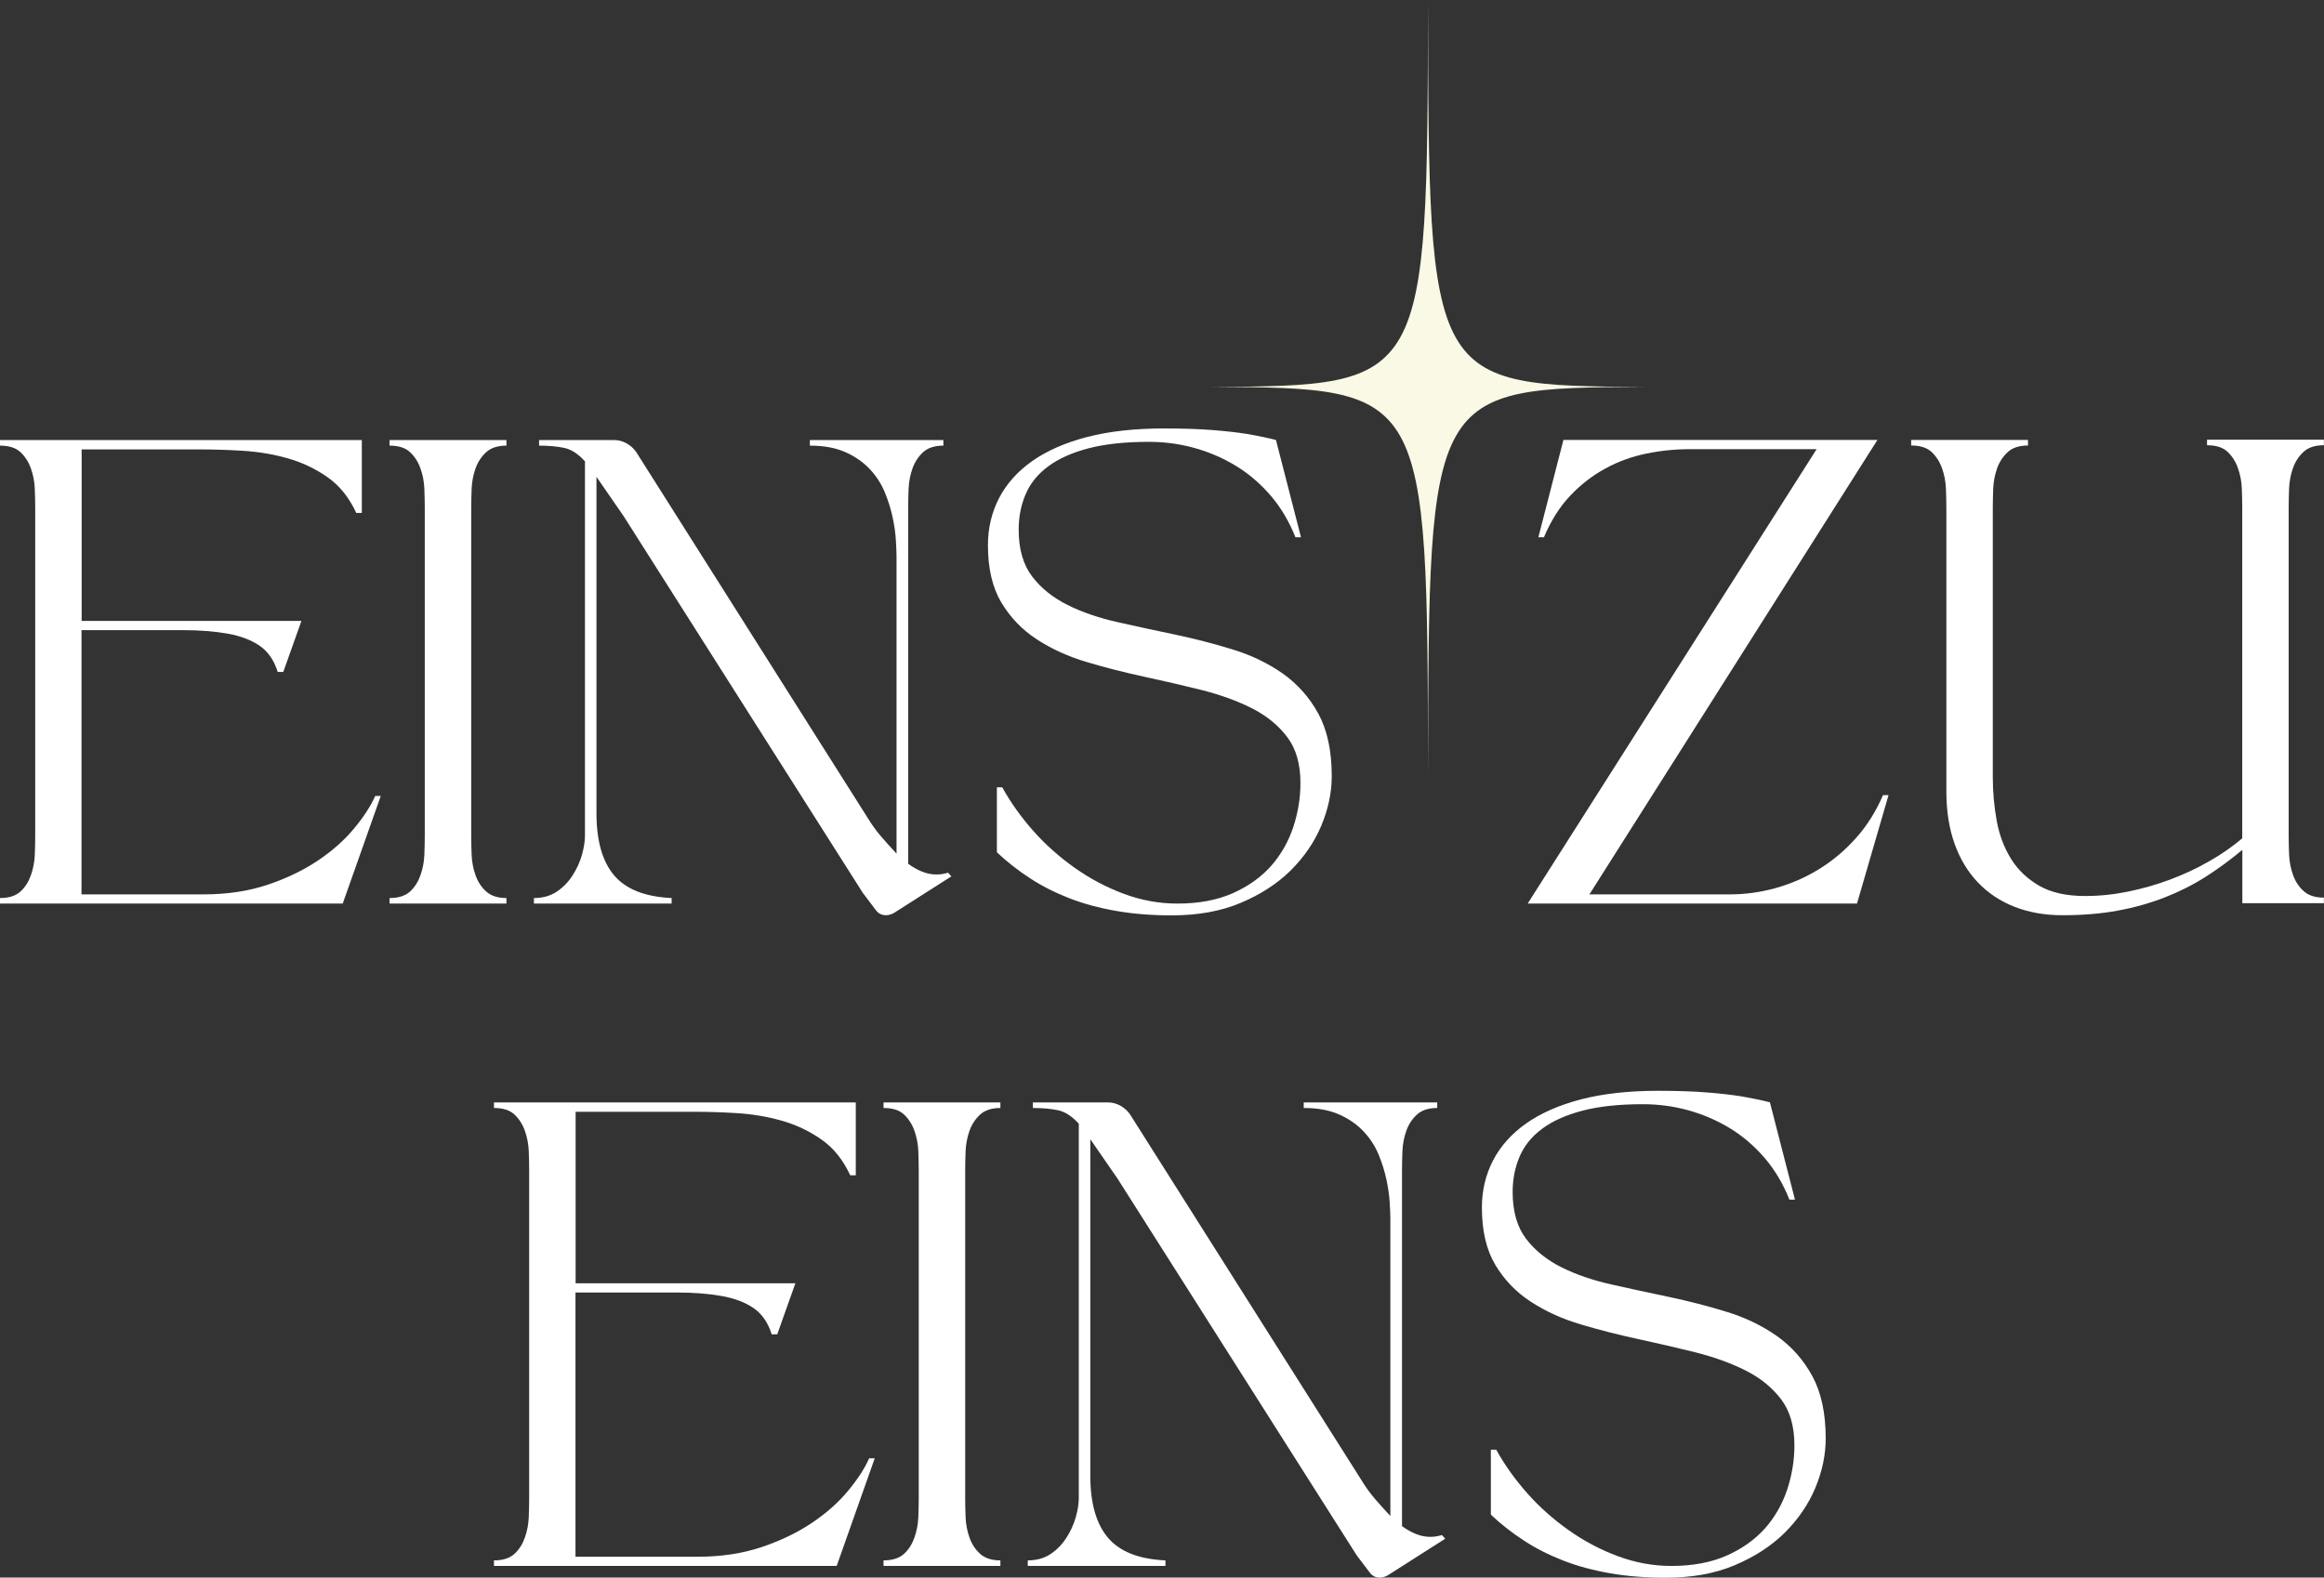
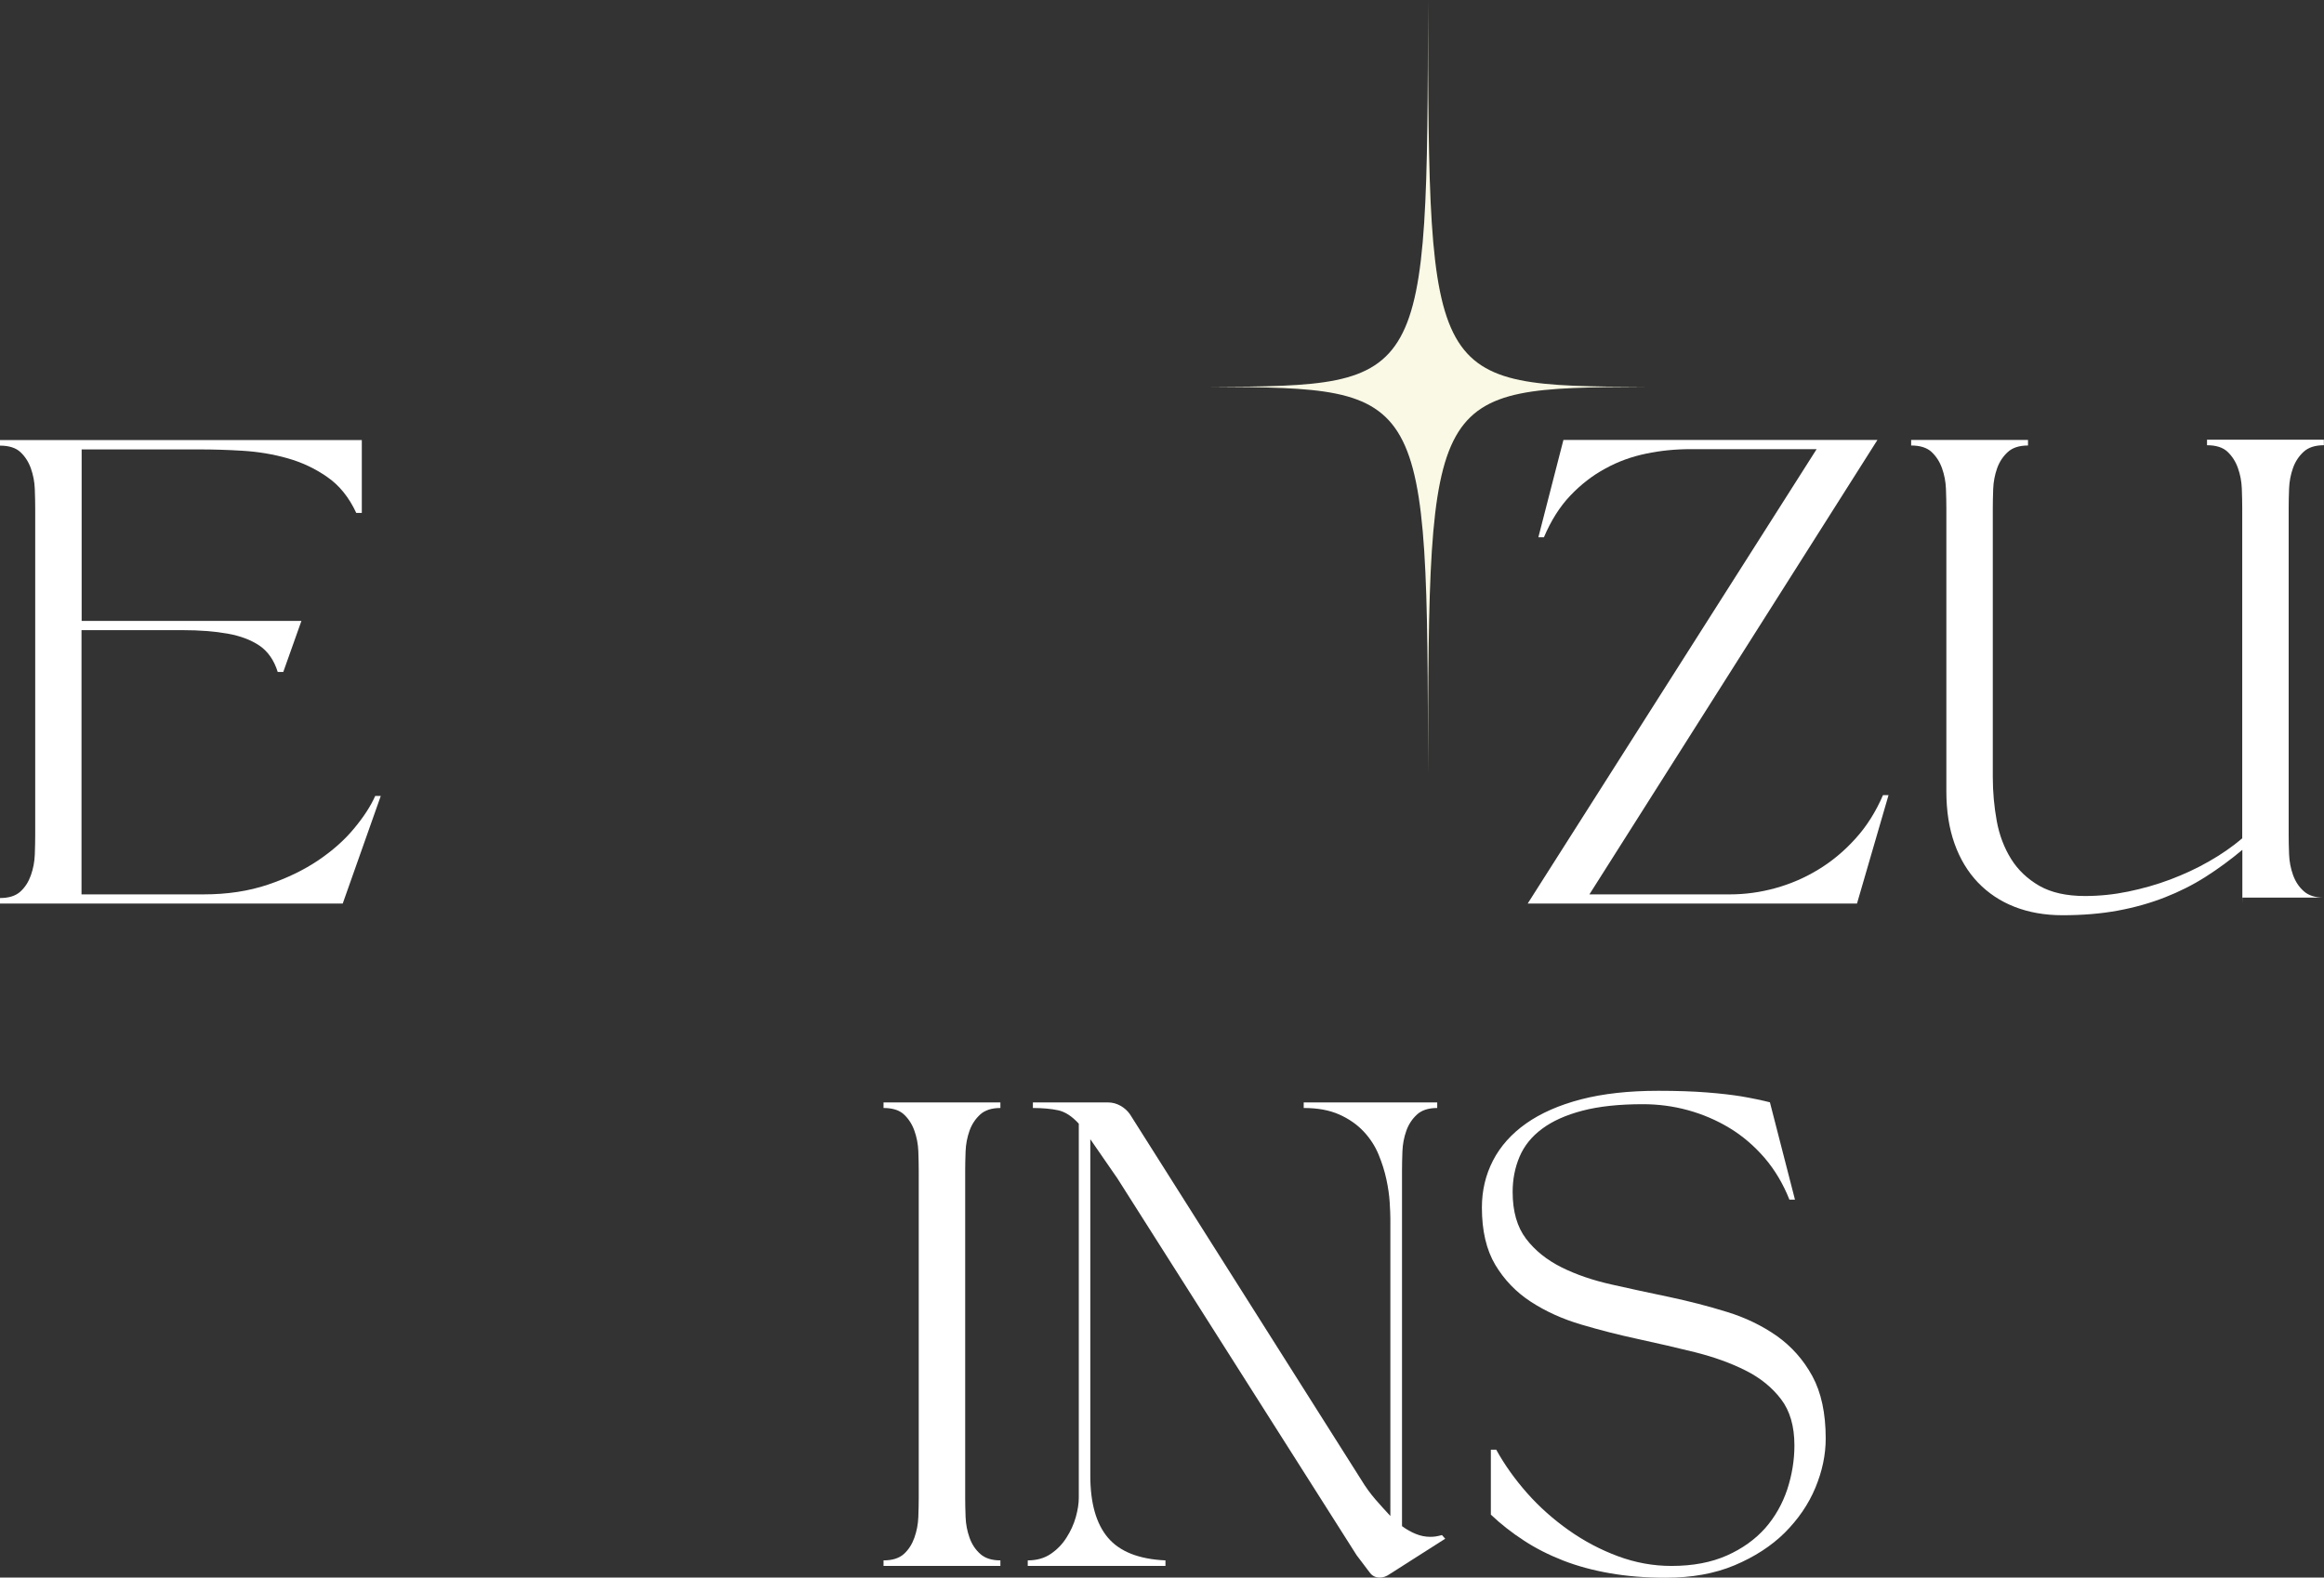
<svg xmlns="http://www.w3.org/2000/svg" id="Ebene_2" data-name="Ebene 2" viewBox="0 0 171.63 116.54">
  <rect x="0" y="0" width="171.63" height="116.54" fill="#333333" stroke="none" />
  <defs>
    <style>
      .cls-1 {
        fill: #fff;
      }

      .cls-2 {
        fill: #faf9e5;
      }
    </style>
  </defs>
  <g id="Ebene_1-2" data-name="Ebene 1">
    <path class="cls-2" d="M121.46,28.58c-15.92.08-15.95.14-16,28.58-.04-28.44-.08-28.5-16-28.58,15.92-.08,15.95-.14,16-28.58.04,28.44.08,28.5,16,28.58Z" />
    <g>
      <path class="cls-1" d="M0,66.34c.66,0,1.16-.16,1.51-.48s.6-.72.77-1.2c.17-.48.27-.99.29-1.52s.03-1.01.03-1.42v-24.18c0-.41-.01-.88-.03-1.42-.02-.54-.12-1.04-.29-1.52-.17-.48-.43-.88-.77-1.2s-.85-.48-1.51-.48v-.41h26.72v5.38h-.41c-.53-1.14-1.24-2.03-2.14-2.65-.9-.63-1.88-1.09-2.95-1.39-1.06-.3-2.16-.48-3.29-.55-1.13-.07-2.19-.1-3.17-.1H6.03v12.67h16.23l-1.34,3.77h-.41c-.27-.87-.72-1.51-1.34-1.94-.62-.42-1.4-.72-2.35-.89-.95-.17-2.07-.26-3.37-.26h-7.43v19.52h9.01c1.76,0,3.34-.24,4.76-.72,1.42-.48,2.65-1.08,3.72-1.8,1.06-.72,1.94-1.5,2.64-2.35.7-.84,1.22-1.64,1.56-2.4h.41l-2.81,7.95H0v-.41Z" />
-       <path class="cls-1" d="M28.77,66.34c.66,0,1.16-.16,1.51-.48s.6-.72.77-1.2c.17-.48.27-.99.29-1.52.02-.54.03-1.01.03-1.42v-24.18c0-.41-.01-.88-.03-1.42-.02-.54-.12-1.04-.29-1.52-.17-.48-.43-.88-.77-1.2s-.85-.48-1.51-.48v-.41h8.63v.41c-.64,0-1.14.16-1.49.48-.35.32-.62.72-.79,1.2-.17.48-.27.99-.29,1.52-.02.54-.03,1.01-.03,1.42v24.18c0,.41.01.88.03,1.42s.12,1.04.29,1.52c.17.48.43.88.79,1.2.35.32.85.48,1.49.48v.41h-8.63v-.41Z" />
-       <path class="cls-1" d="M44.05,35.24v24.83c0,2.03.43,3.56,1.3,4.59.87,1.03,2.28,1.59,4.25,1.68v.41h-10.17v-.41c.66,0,1.23-.16,1.7-.48.47-.32.86-.72,1.16-1.2.31-.48.54-.99.69-1.52.15-.54.22-1.01.22-1.42v-27.64c-.5-.55-1.01-.88-1.52-.99-.51-.11-1.14-.17-1.87-.17v-.41h5.55c.32,0,.62.08.91.24.29.16.52.37.7.62l17.09,27.02c.32.53.67,1.01,1.04,1.44s.75.84,1.11,1.23v-21.99c0-.27-.02-.67-.05-1.18s-.11-1.07-.24-1.68-.32-1.22-.58-1.85c-.26-.63-.63-1.2-1.11-1.71-.48-.51-1.08-.93-1.8-1.25s-1.59-.48-2.62-.48v-.41h9.86v.41c-.64,0-1.14.16-1.49.48s-.62.72-.79,1.2c-.17.48-.27.99-.29,1.52-.02.54-.03,1.01-.03,1.42v26.27c.34.25.68.44,1.03.58.34.14.7.21,1.06.21.14,0,.27-.01.41-.03s.29-.06.45-.1l.24.27-4.08,2.6c-.25.18-.5.27-.75.27-.32,0-.57-.13-.75-.38l-.96-1.27-17.67-27.84-1.99-2.88Z" />
-       <path class="cls-1" d="M74.01,58.15c.62,1.12,1.38,2.19,2.29,3.22.91,1.03,1.94,1.94,3.07,2.74s2.34,1.44,3.63,1.92c1.29.48,2.61.72,3.96.72,1.58,0,2.94-.26,4.09-.77,1.15-.51,2.09-1.19,2.83-2.02.73-.83,1.27-1.79,1.63-2.86.35-1.07.53-2.16.53-3.25,0-1.42-.33-2.56-.99-3.42-.66-.87-1.54-1.58-2.62-2.12-1.09-.55-2.32-.99-3.7-1.34-1.38-.34-2.79-.67-4.23-.98s-2.85-.67-4.23-1.08c-1.38-.41-2.61-.97-3.7-1.68-1.09-.71-1.96-1.62-2.62-2.72-.66-1.11-.99-2.52-.99-4.23,0-1.26.27-2.41.82-3.48.55-1.06,1.36-1.97,2.45-2.74,1.08-.76,2.44-1.36,4.06-1.78,1.62-.42,3.52-.63,5.69-.63,1.37,0,2.56.04,3.58.12,1.02.08,1.87.18,2.55.29.82.14,1.53.29,2.12.44l1.85,7.19h-.41c-.46-1.16-1.07-2.19-1.83-3.08-.77-.89-1.63-1.63-2.59-2.21s-1.99-1.02-3.08-1.32c-1.1-.3-2.2-.44-3.32-.44-1.76,0-3.25.16-4.47.48-1.22.32-2.22.77-2.98,1.34-.77.57-1.32,1.26-1.66,2.06-.34.8-.51,1.67-.51,2.6,0,1.44.33,2.59.99,3.46.66.87,1.54,1.57,2.62,2.11,1.08.54,2.32.96,3.7,1.27,1.38.31,2.8.62,4.25.92,1.45.31,2.87.67,4.25,1.1,1.38.42,2.61,1.02,3.7,1.78,1.08.77,1.96,1.75,2.62,2.96.66,1.21.99,2.75.99,4.62,0,1.21-.26,2.43-.77,3.65-.51,1.22-1.27,2.32-2.26,3.31-.99.98-2.23,1.78-3.7,2.4-1.47.62-3.17.92-5.09.92-1.48,0-2.85-.11-4.11-.33-1.26-.22-2.41-.53-3.46-.94-1.05-.41-2.02-.9-2.89-1.47-.88-.57-1.7-1.21-2.45-1.92v-4.8h.41Z" />
      <path class="cls-1" d="M117.37,66.07h10.38c1.12,0,2.24-.15,3.36-.46,1.12-.31,2.17-.76,3.17-1.37.99-.6,1.91-1.36,2.74-2.28.83-.91,1.51-1.99,2.04-3.22h.41l-2.33,8.01h-24.32l21.34-33.57h-9.32c-1.12,0-2.21.11-3.27.33-1.06.22-2.07.58-3.01,1.1-.95.51-1.81,1.18-2.59,2-.78.82-1.43,1.85-1.95,3.08h-.41l1.85-7.19h23.19l-21.27,33.57Z" />
-       <path class="cls-1" d="M165.6,66.75v-3.97c-.87.73-1.77,1.39-2.71,1.99s-1.94,1.1-3.01,1.52c-1.07.42-2.23.75-3.48.98s-2.61.34-4.09.34c-1.3,0-2.48-.21-3.53-.62-1.05-.41-1.95-1.01-2.71-1.8-.75-.79-1.33-1.75-1.73-2.88-.4-1.13-.6-2.41-.6-3.85v-20.93c0-.41-.01-.88-.03-1.42-.02-.54-.12-1.04-.29-1.52-.17-.48-.43-.88-.77-1.2s-.85-.48-1.51-.48v-.41h8.63v.41c-.64,0-1.14.16-1.49.48-.35.32-.62.72-.79,1.2-.17.48-.27.99-.29,1.52-.02.54-.03,1.01-.03,1.42v19.86c0,1.12.1,2.2.29,3.25.19,1.05.55,1.99,1.06,2.81.51.82,1.21,1.48,2.09,1.99.88.5,2,.75,3.37.75,1.07,0,2.14-.11,3.2-.33,1.06-.22,2.09-.51,3.1-.89,1-.38,1.96-.82,2.86-1.34.9-.51,1.72-1.08,2.45-1.7v-24.42c0-.41-.01-.88-.03-1.42-.02-.54-.12-1.04-.29-1.52-.17-.48-.43-.88-.77-1.2s-.85-.48-1.51-.48v-.41h8.63v.41c-.64,0-1.14.16-1.49.48-.35.32-.62.72-.79,1.2-.17.48-.27.99-.29,1.52-.02.54-.03,1.01-.03,1.42v24.18c0,.41.01.88.03,1.42s.12,1.04.29,1.52c.17.48.43.88.79,1.2.35.32.85.48,1.49.48v.41h-6.03Z" />
-       <path class="cls-1" d="M36.48,115.27c.66,0,1.16-.16,1.51-.48s.6-.72.77-1.2c.17-.48.27-.99.29-1.52s.03-1.01.03-1.42v-24.18c0-.41-.01-.88-.03-1.42-.02-.54-.12-1.04-.29-1.52-.17-.48-.43-.88-.77-1.2s-.85-.48-1.51-.48v-.41h26.72v5.38h-.41c-.53-1.14-1.24-2.03-2.14-2.65-.9-.63-1.88-1.09-2.95-1.39-1.06-.3-2.16-.48-3.29-.55-1.13-.07-2.19-.1-3.17-.1h-8.73v12.67h16.23l-1.34,3.77h-.41c-.27-.87-.72-1.51-1.34-1.94-.62-.42-1.4-.72-2.35-.89-.95-.17-2.07-.26-3.37-.26h-7.43v19.52h9.01c1.76,0,3.34-.24,4.76-.72,1.42-.48,2.65-1.08,3.72-1.8,1.06-.72,1.94-1.5,2.64-2.35.7-.84,1.22-1.64,1.56-2.4h.41l-2.81,7.95h-25.31v-.41Z" />
+       <path class="cls-1" d="M165.6,66.75v-3.97c-.87.73-1.77,1.39-2.71,1.99s-1.94,1.1-3.01,1.52c-1.07.42-2.23.75-3.48.98s-2.61.34-4.09.34c-1.3,0-2.48-.21-3.53-.62-1.05-.41-1.95-1.01-2.71-1.8-.75-.79-1.33-1.75-1.73-2.88-.4-1.13-.6-2.41-.6-3.85v-20.93c0-.41-.01-.88-.03-1.42-.02-.54-.12-1.04-.29-1.52-.17-.48-.43-.88-.77-1.2s-.85-.48-1.51-.48v-.41h8.63v.41c-.64,0-1.14.16-1.49.48-.35.32-.62.72-.79,1.2-.17.48-.27.99-.29,1.52-.02.54-.03,1.01-.03,1.42v19.86c0,1.12.1,2.2.29,3.25.19,1.05.55,1.99,1.06,2.81.51.82,1.21,1.48,2.09,1.99.88.5,2,.75,3.37.75,1.07,0,2.14-.11,3.2-.33,1.06-.22,2.09-.51,3.1-.89,1-.38,1.96-.82,2.86-1.34.9-.51,1.72-1.08,2.45-1.7v-24.42c0-.41-.01-.88-.03-1.42-.02-.54-.12-1.04-.29-1.52-.17-.48-.43-.88-.77-1.2s-.85-.48-1.51-.48v-.41h8.63v.41c-.64,0-1.14.16-1.49.48-.35.32-.62.72-.79,1.2-.17.48-.27.99-.29,1.52-.02.54-.03,1.01-.03,1.42v24.18c0,.41.01.88.03,1.42s.12,1.04.29,1.52c.17.48.43.88.79,1.2.35.32.85.48,1.49.48h-6.03Z" />
      <path class="cls-1" d="M65.25,115.27c.66,0,1.16-.16,1.51-.48s.6-.72.77-1.2c.17-.48.27-.99.29-1.52.02-.54.03-1.01.03-1.42v-24.18c0-.41-.01-.88-.03-1.42-.02-.54-.12-1.04-.29-1.52-.17-.48-.43-.88-.77-1.2s-.85-.48-1.51-.48v-.41h8.63v.41c-.64,0-1.14.16-1.49.48-.35.32-.62.72-.79,1.2-.17.48-.27.99-.29,1.52-.02.54-.03,1.01-.03,1.42v24.18c0,.41.01.88.03,1.42s.12,1.04.29,1.52c.17.48.43.88.79,1.2.35.32.85.48,1.49.48v.41h-8.63v-.41Z" />
      <path class="cls-1" d="M80.52,84.17v24.83c0,2.03.43,3.56,1.3,4.59.87,1.03,2.28,1.59,4.25,1.68v.41h-10.17v-.41c.66,0,1.23-.16,1.7-.48.47-.32.86-.72,1.16-1.2.31-.48.54-.99.69-1.52.15-.54.22-1.01.22-1.42v-27.64c-.5-.55-1.01-.88-1.52-.99-.51-.11-1.14-.17-1.87-.17v-.41h5.55c.32,0,.62.08.91.24.29.16.52.37.7.62l17.09,27.02c.32.53.67,1.01,1.04,1.44s.75.84,1.11,1.23v-21.99c0-.27-.02-.67-.05-1.18s-.11-1.07-.24-1.68-.32-1.22-.58-1.85c-.26-.63-.63-1.2-1.11-1.71-.48-.51-1.08-.93-1.8-1.25s-1.59-.48-2.62-.48v-.41h9.86v.41c-.64,0-1.14.16-1.49.48s-.62.72-.79,1.2c-.17.48-.27.99-.29,1.52-.02.54-.03,1.01-.03,1.42v26.27c.34.25.68.44,1.03.58.34.14.7.21,1.06.21.14,0,.27-.01.41-.03s.29-.06.45-.1l.24.27-4.08,2.6c-.25.18-.5.27-.75.27-.32,0-.57-.13-.75-.38l-.96-1.27-17.67-27.84-1.99-2.88Z" />
      <path class="cls-1" d="M110.49,107.08c.62,1.12,1.38,2.19,2.29,3.22.91,1.03,1.94,1.94,3.07,2.74s2.34,1.44,3.63,1.92c1.29.48,2.61.72,3.96.72,1.58,0,2.94-.26,4.09-.77,1.15-.51,2.09-1.19,2.83-2.02.73-.83,1.27-1.79,1.63-2.86.35-1.07.53-2.16.53-3.25,0-1.42-.33-2.56-.99-3.42-.66-.87-1.54-1.58-2.62-2.12-1.09-.55-2.32-.99-3.7-1.34-1.38-.34-2.79-.67-4.23-.98s-2.85-.67-4.23-1.08c-1.38-.41-2.61-.97-3.7-1.68-1.09-.71-1.96-1.62-2.62-2.72-.66-1.11-.99-2.52-.99-4.23,0-1.26.27-2.41.82-3.48.55-1.06,1.36-1.97,2.45-2.74,1.08-.76,2.44-1.36,4.06-1.78,1.62-.42,3.52-.63,5.69-.63,1.37,0,2.56.04,3.58.12,1.02.08,1.87.18,2.55.29.82.14,1.53.29,2.12.44l1.85,7.19h-.41c-.46-1.16-1.07-2.19-1.83-3.08-.77-.89-1.63-1.63-2.59-2.21s-1.99-1.02-3.08-1.32c-1.1-.3-2.2-.44-3.32-.44-1.76,0-3.25.16-4.47.48-1.22.32-2.22.77-2.98,1.34-.77.57-1.32,1.26-1.66,2.06-.34.8-.51,1.67-.51,2.6,0,1.44.33,2.59.99,3.46.66.87,1.54,1.57,2.62,2.11,1.08.54,2.32.96,3.7,1.27,1.38.31,2.8.62,4.25.92,1.45.31,2.87.67,4.25,1.1,1.38.42,2.61,1.02,3.7,1.78,1.08.77,1.96,1.75,2.62,2.96.66,1.21.99,2.75.99,4.62,0,1.21-.26,2.43-.77,3.65-.51,1.22-1.27,2.32-2.26,3.31-.99.98-2.23,1.78-3.7,2.4-1.47.62-3.17.92-5.09.92-1.48,0-2.85-.11-4.11-.33-1.26-.22-2.41-.53-3.46-.94-1.05-.41-2.02-.9-2.89-1.47-.88-.57-1.7-1.21-2.45-1.92v-4.8h.41Z" />
    </g>
  </g>
</svg>